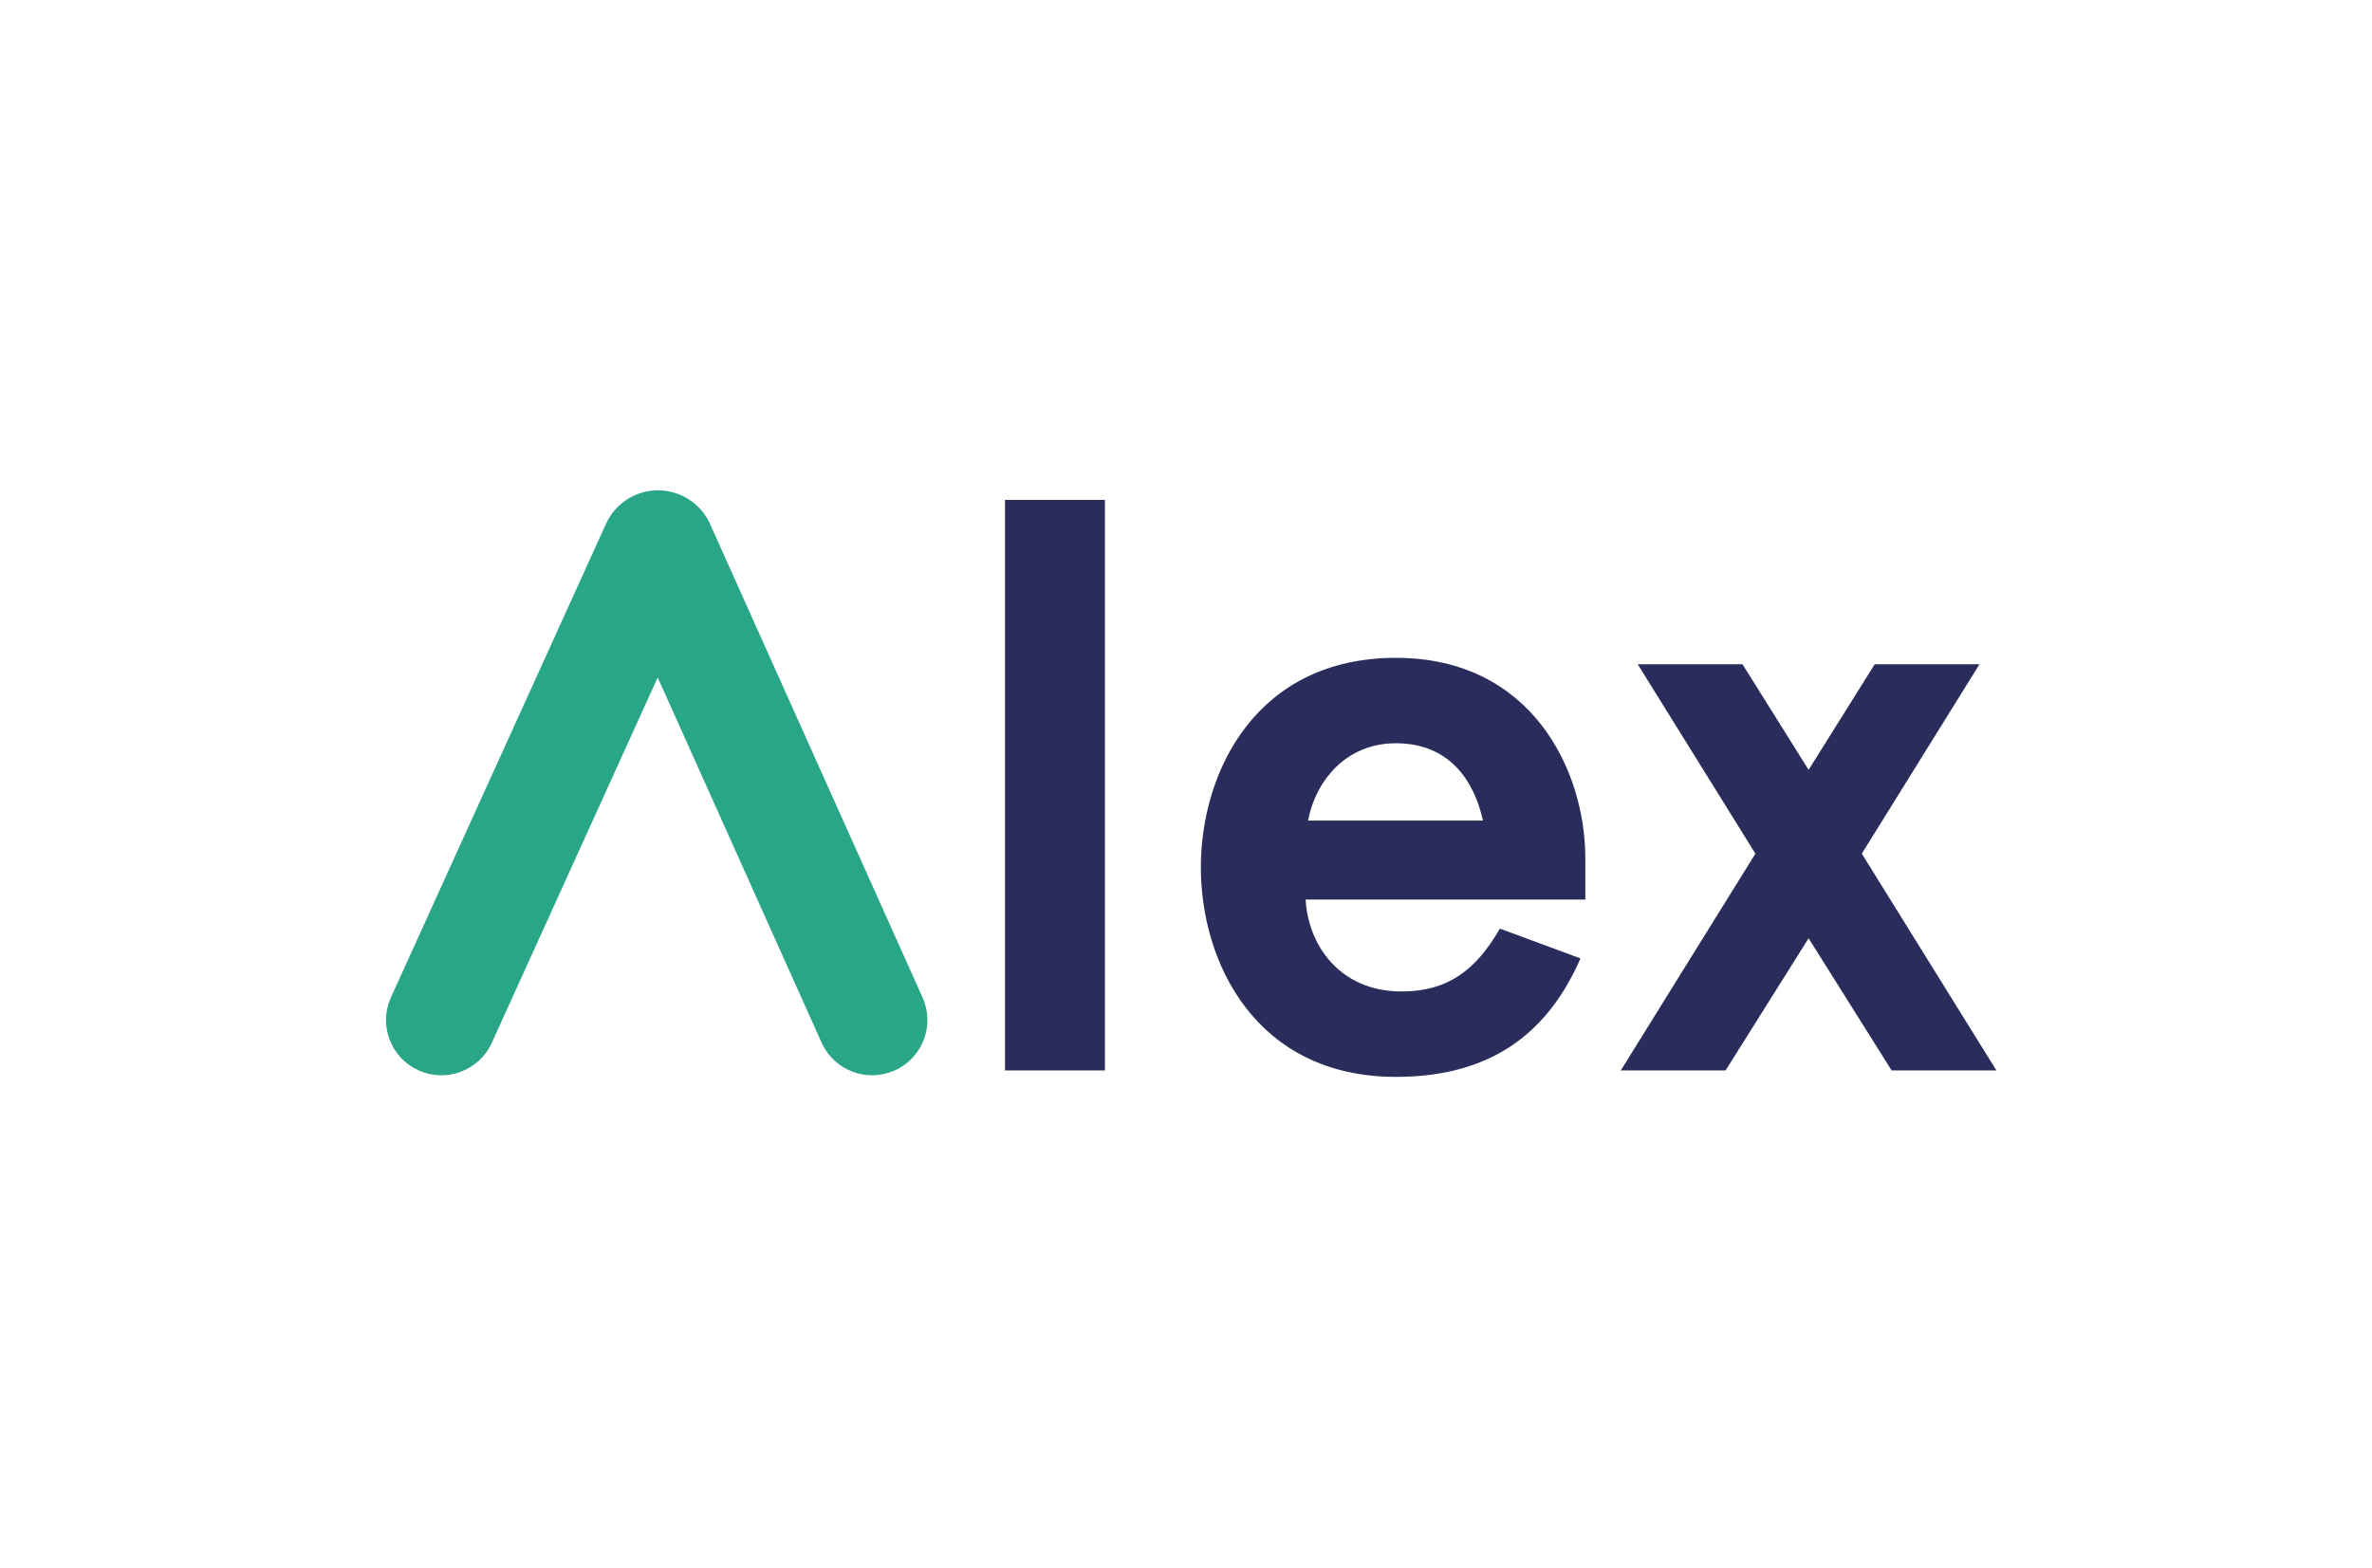
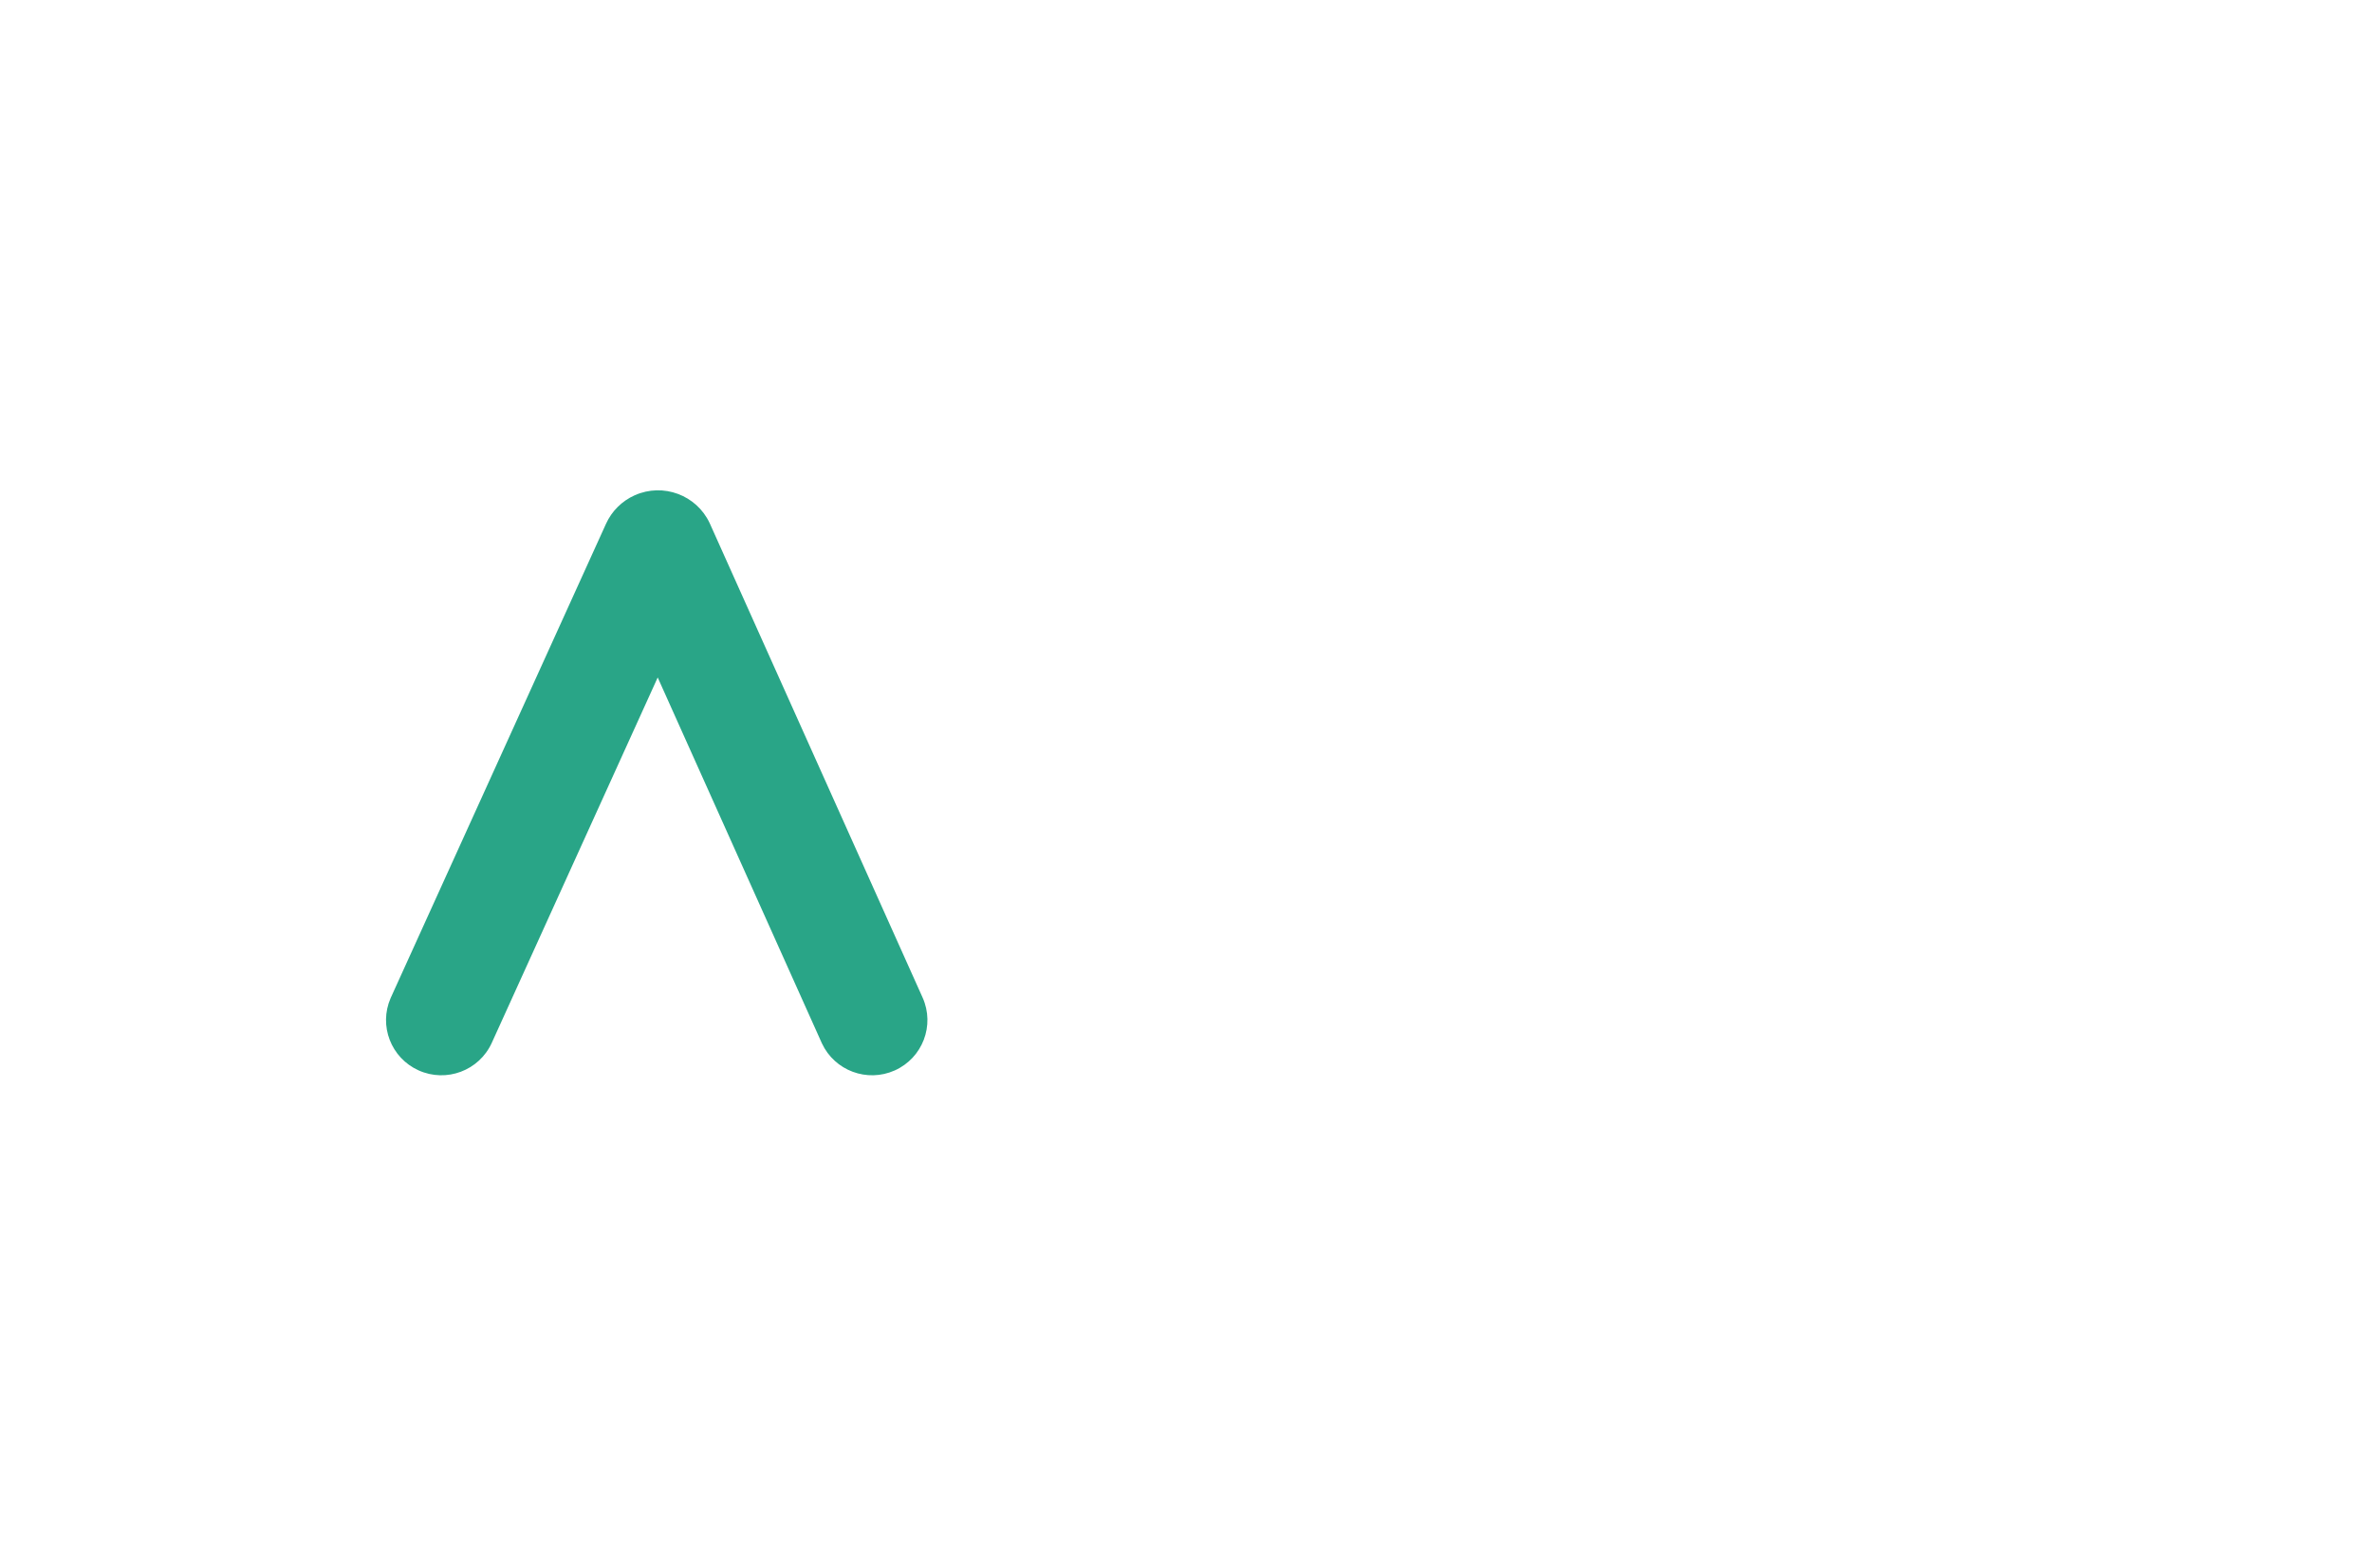
<svg xmlns="http://www.w3.org/2000/svg" width="977" height="646" viewBox="0 0 977 646" version="1.1">
  <title>Alex</title>
  <defs>
    <linearGradient x1="50%" y1="0%" x2="50%" y2="100%" id="linearGradient-1">
      <stop stop-color="#29a587" offset="0%" />
      <stop stop-color="#29a587" offset="100%" />
    </linearGradient>
  </defs>
  <g id="Alex-Final---Apercu" stroke="none" stroke-width="1" fill="none" fill-rule="evenodd">
    <g id="Group" transform="translate(159, 202)" fill-rule="nonzero">
      <path d="M209.514,239.011 C198.14,244.088 184.814,239.109 179.56,227.891 L179.403,227.549 L111.902,77.106 L43.556,227.64 C38.364,239.076 24.86,244.149 13.394,238.97 C2.043,233.844 -3.055,220.592 1.882,209.231 L2.035,208.887 L90.62,13.771 C92.988,8.557 97.186,4.388 102.424,2.05 C114.148,-3.183 127.884,1.949 133.3,13.513 L133.461,13.865 L221.006,208.979 C226.148,220.437 221.002,233.884 209.514,239.011 Z" id="Combined-Shape" fill="url(#linearGradient-1)" />
-       <path d="M296.108,239 L296.108,3.944 L254.94,3.944 L254.94,239 L296.108,239 Z M415.96,241.656 C456.464,241.656 479.04,222.4 491.988,192.852 L458.788,180.568 C448.828,197.832 437.208,206.464 418.284,206.464 C392.72,206.464 379.772,187.208 378.776,168.616 L493.98,168.616 L493.98,151.684 C493.98,115.164 471.736,69.016 415.96,69.016 C358.524,69.016 335.616,115.828 335.616,155.336 C335.616,194.844 358.524,241.656 415.96,241.656 Z M451.816,136.08 L379.772,136.08 C382.76,120.144 395.044,104.208 415.96,104.208 C437.872,104.208 448.164,119.48 451.816,136.08 Z M551.748,239 L585.944,184.552 L620.14,239 L663.3,239 L607.856,149.692 L656.328,71.672 L613.168,71.672 L585.944,115.164 L558.72,71.672 L515.56,71.672 L564.032,149.692 L508.588,239 L551.748,239 Z" id="lex" fill="#2A2C5C" />
    </g>
  </g>
</svg>